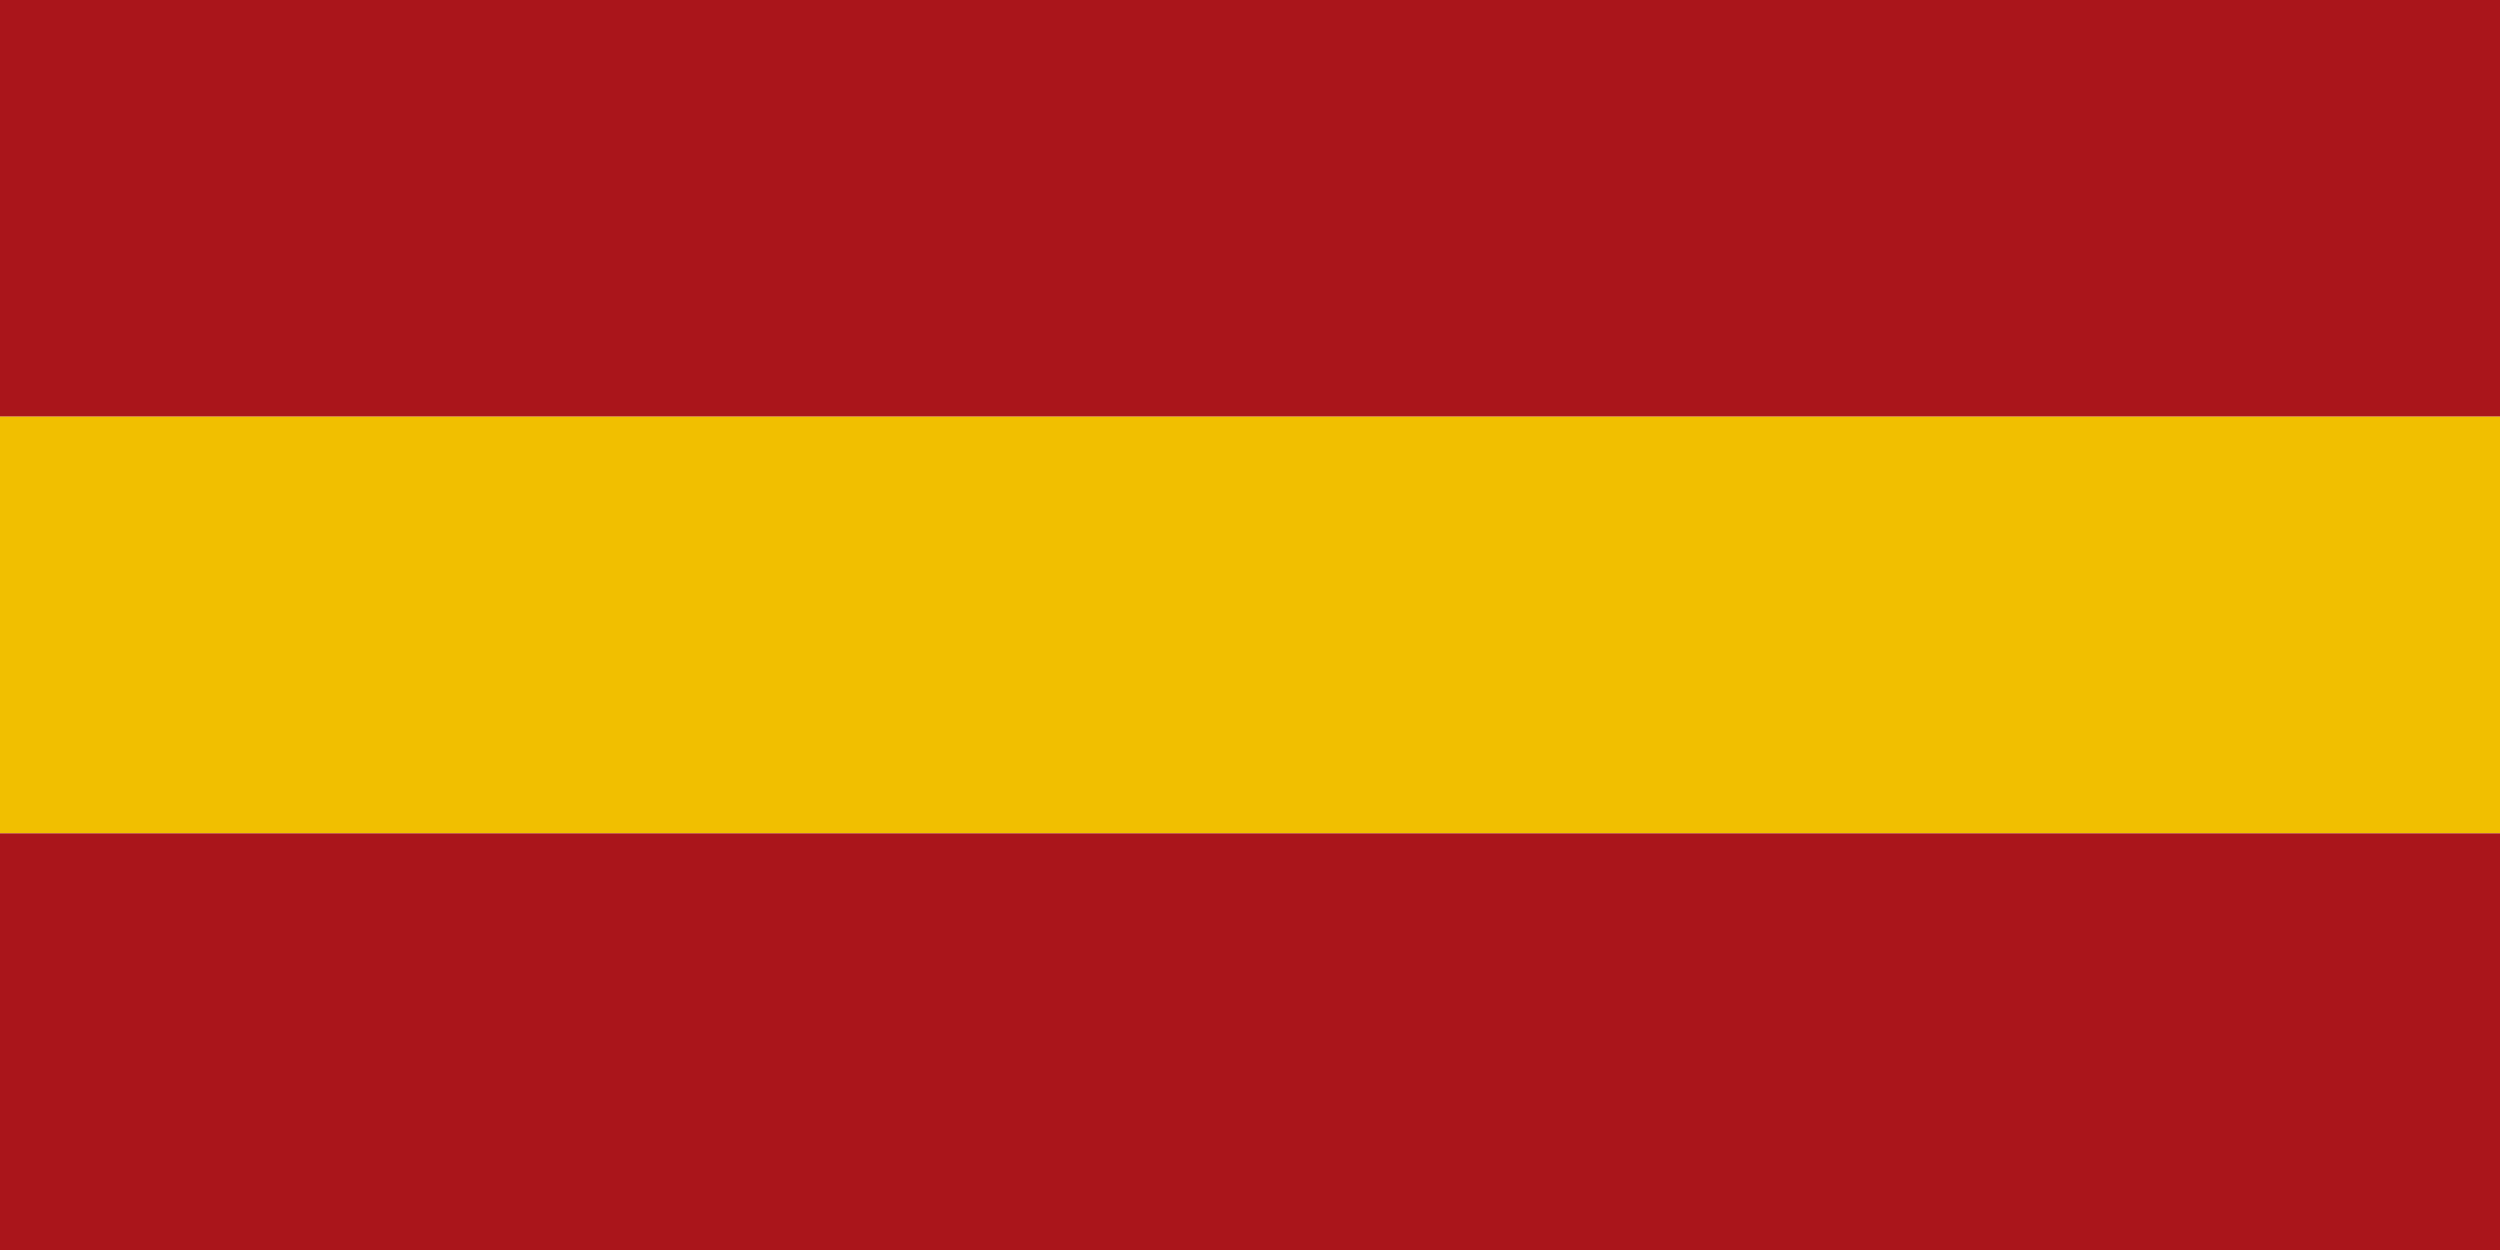
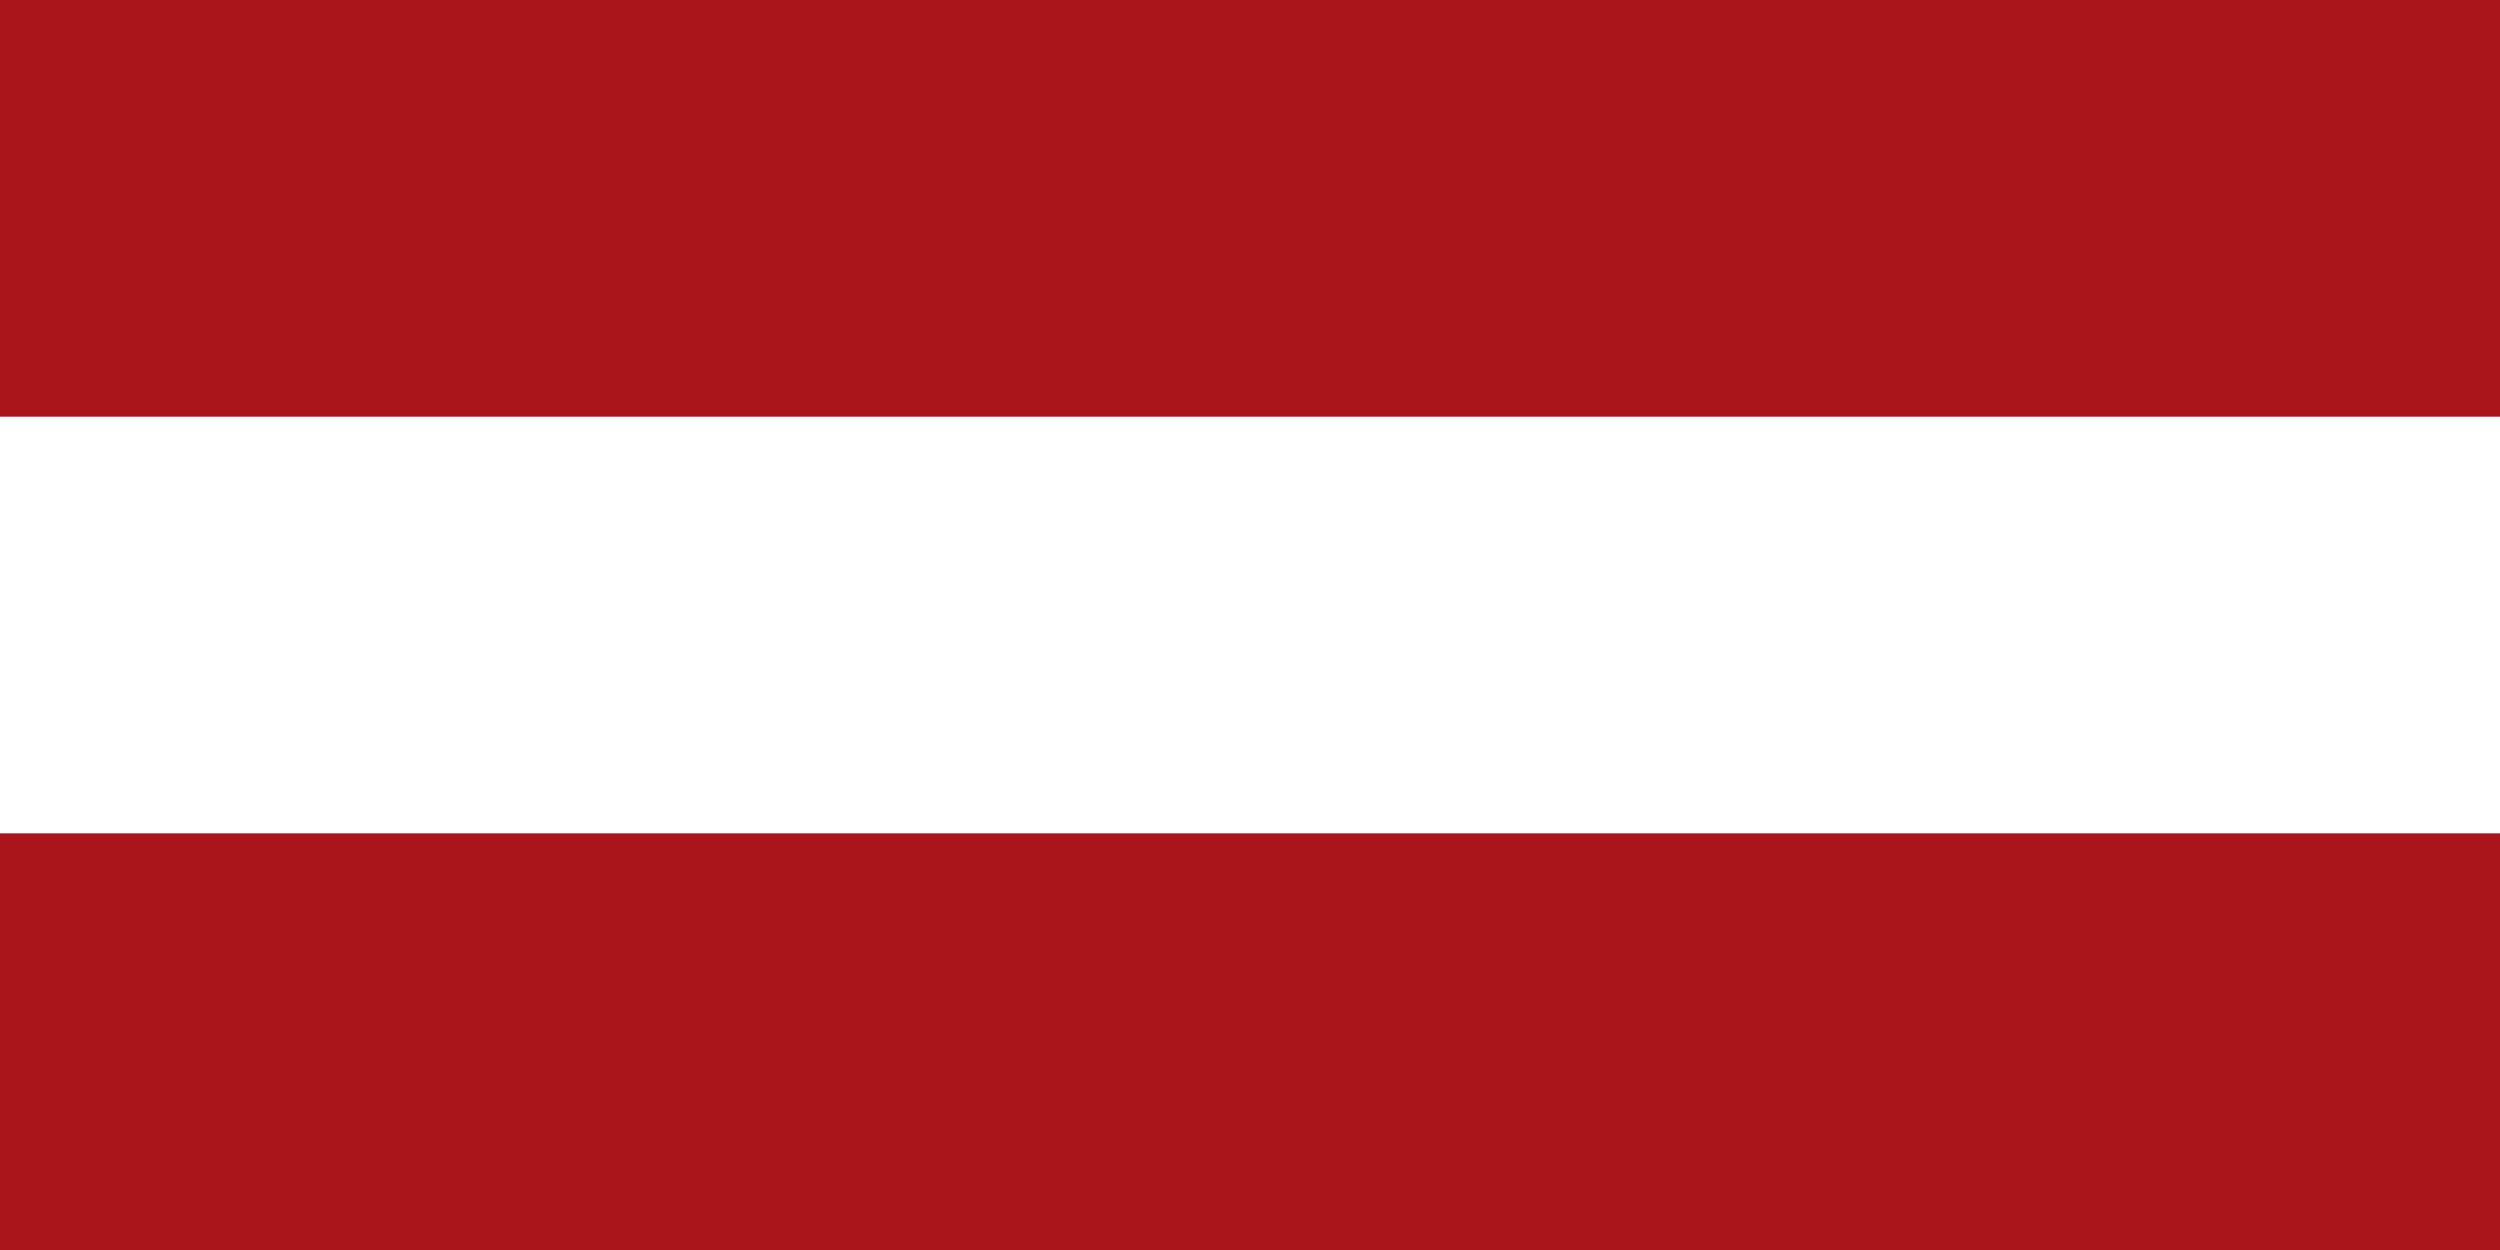
<svg xmlns="http://www.w3.org/2000/svg" viewBox="0 0 60 30">
  <rect y="0" width="60" height="10" fill="#AA151B" />
-   <rect y="10" width="60" height="10" fill="#F1BF00" />
  <rect y="20" width="60" height="10" fill="#AA151B" />
</svg>